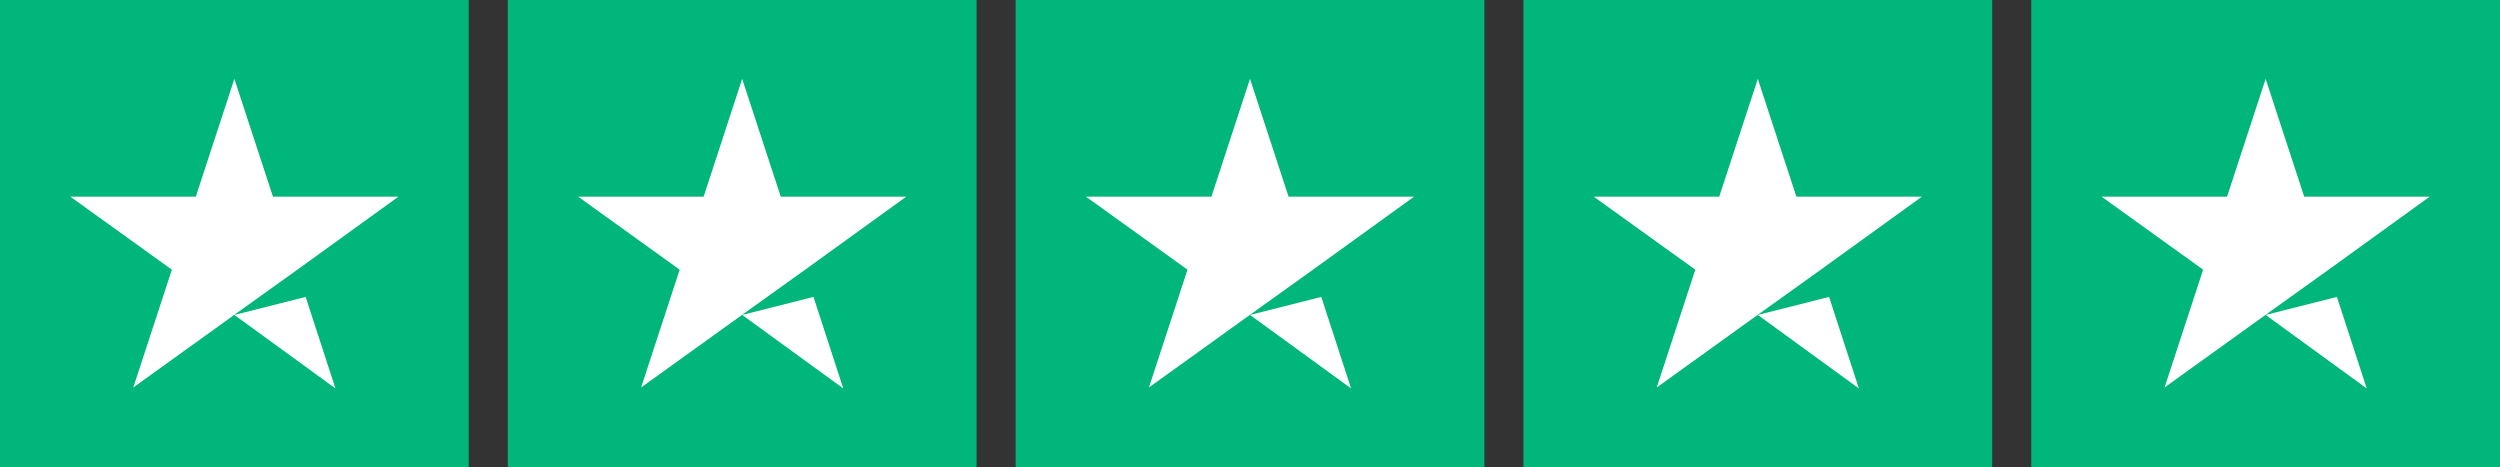
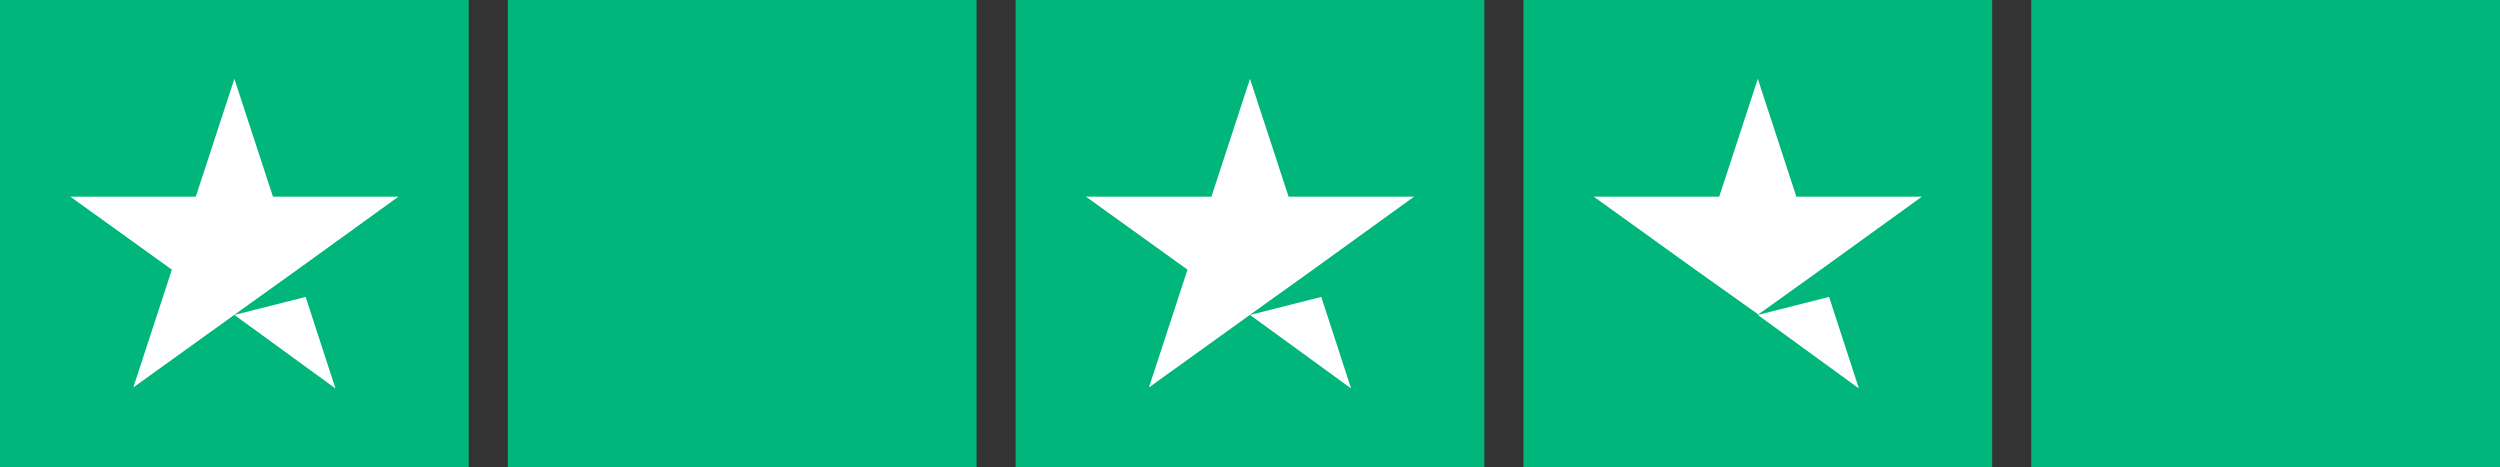
<svg xmlns="http://www.w3.org/2000/svg" width="107" height="20" viewBox="0 0 107 20" fill="none">
  <rect x="0" y="0" width="107" height="20" fill="#333333" stroke="none" />
  <g clip-path="url(#clip0_301_4264)">
    <path d="M20.062 0H0V20H20.062V0Z" fill="#00B67A" />
    <path d="M41.797 0H21.734V20H41.797V0Z" fill="#00B67A" />
    <path d="M63.531 0H43.469V20H63.531V0Z" fill="#00B67A" />
    <path d="M85.266 0H65.203V20H85.266V0Z" fill="#00B67A" />
    <path d="M107 0H86.938V20H107V0Z" fill="#00B67A" />
    <path d="M10.031 13.479L13.082 12.708L14.357 16.625L10.031 13.479ZM17.053 8.417H11.682L10.031 3.375L8.38 8.417H3.009L7.356 11.542L5.705 16.583L10.052 13.458L12.727 11.542L17.053 8.417Z" fill="white" />
-     <path d="M31.765 13.479L34.817 12.708L36.092 16.625L31.765 13.479ZM38.787 8.417H33.416L31.765 3.375L30.115 8.417H24.744L29.09 11.542L27.44 16.583L31.786 13.458L34.461 11.542L38.787 8.417Z" fill="white" />
    <path d="M53.5 13.479L56.551 12.708L57.826 16.625L53.5 13.479ZM60.522 8.417H55.151L53.5 3.375L51.849 8.417H46.478L50.825 11.542L49.174 16.583L53.521 13.458L56.196 11.542L60.522 8.417Z" fill="white" />
-     <path d="M75.234 13.479L78.285 12.708L79.56 16.625L75.234 13.479ZM82.256 8.417H76.885L75.234 3.375L73.583 8.417H68.212L72.559 11.542L70.908 16.583L75.255 13.458L77.93 11.542L82.256 8.417Z" fill="white" />
-     <path d="M96.969 13.479L100.02 12.708L101.295 16.625L96.969 13.479ZM103.991 8.417H98.62L96.969 3.375L95.318 8.417H89.947L94.294 11.542L92.643 16.583L96.99 13.458L99.665 11.542L103.991 8.417Z" fill="white" />
+     <path d="M75.234 13.479L78.285 12.708L79.56 16.625L75.234 13.479ZM82.256 8.417H76.885L75.234 3.375L73.583 8.417H68.212L72.559 11.542L75.255 13.458L77.93 11.542L82.256 8.417Z" fill="white" />
  </g>
  <defs>
    <clipPath id="clip0_301_4264">
      <rect width="107" height="20" fill="white" />
    </clipPath>
  </defs>
</svg>